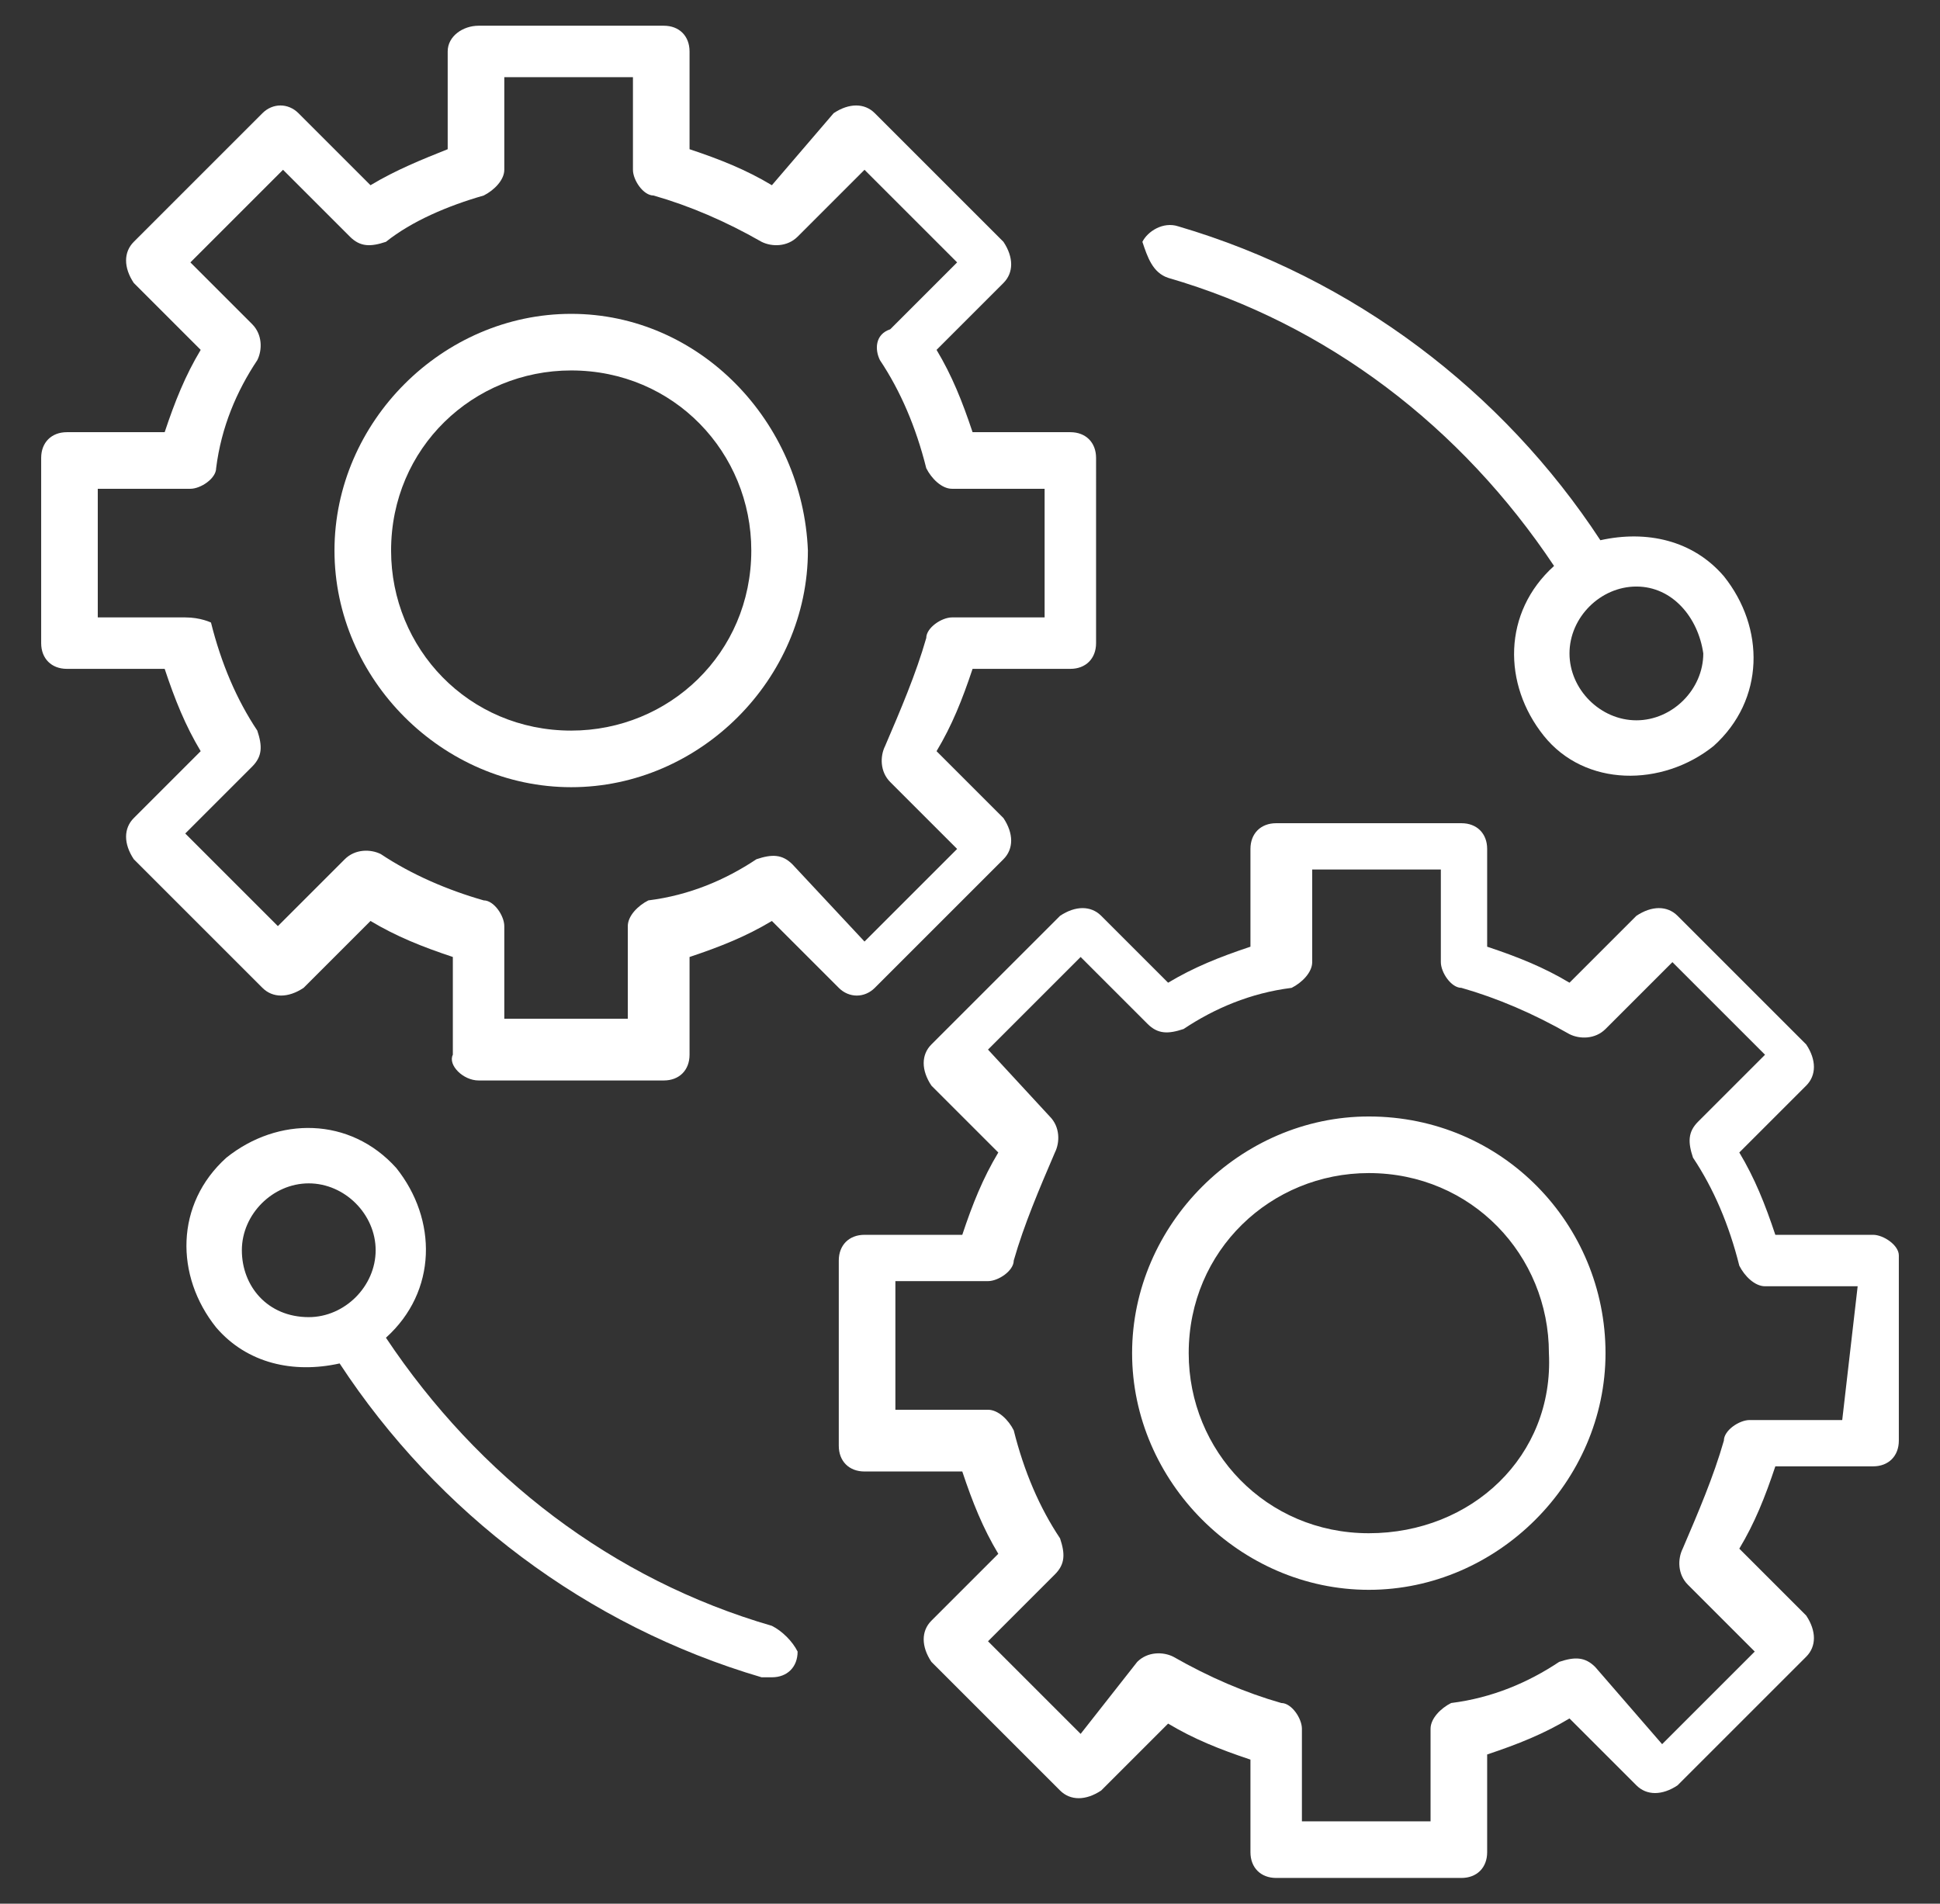
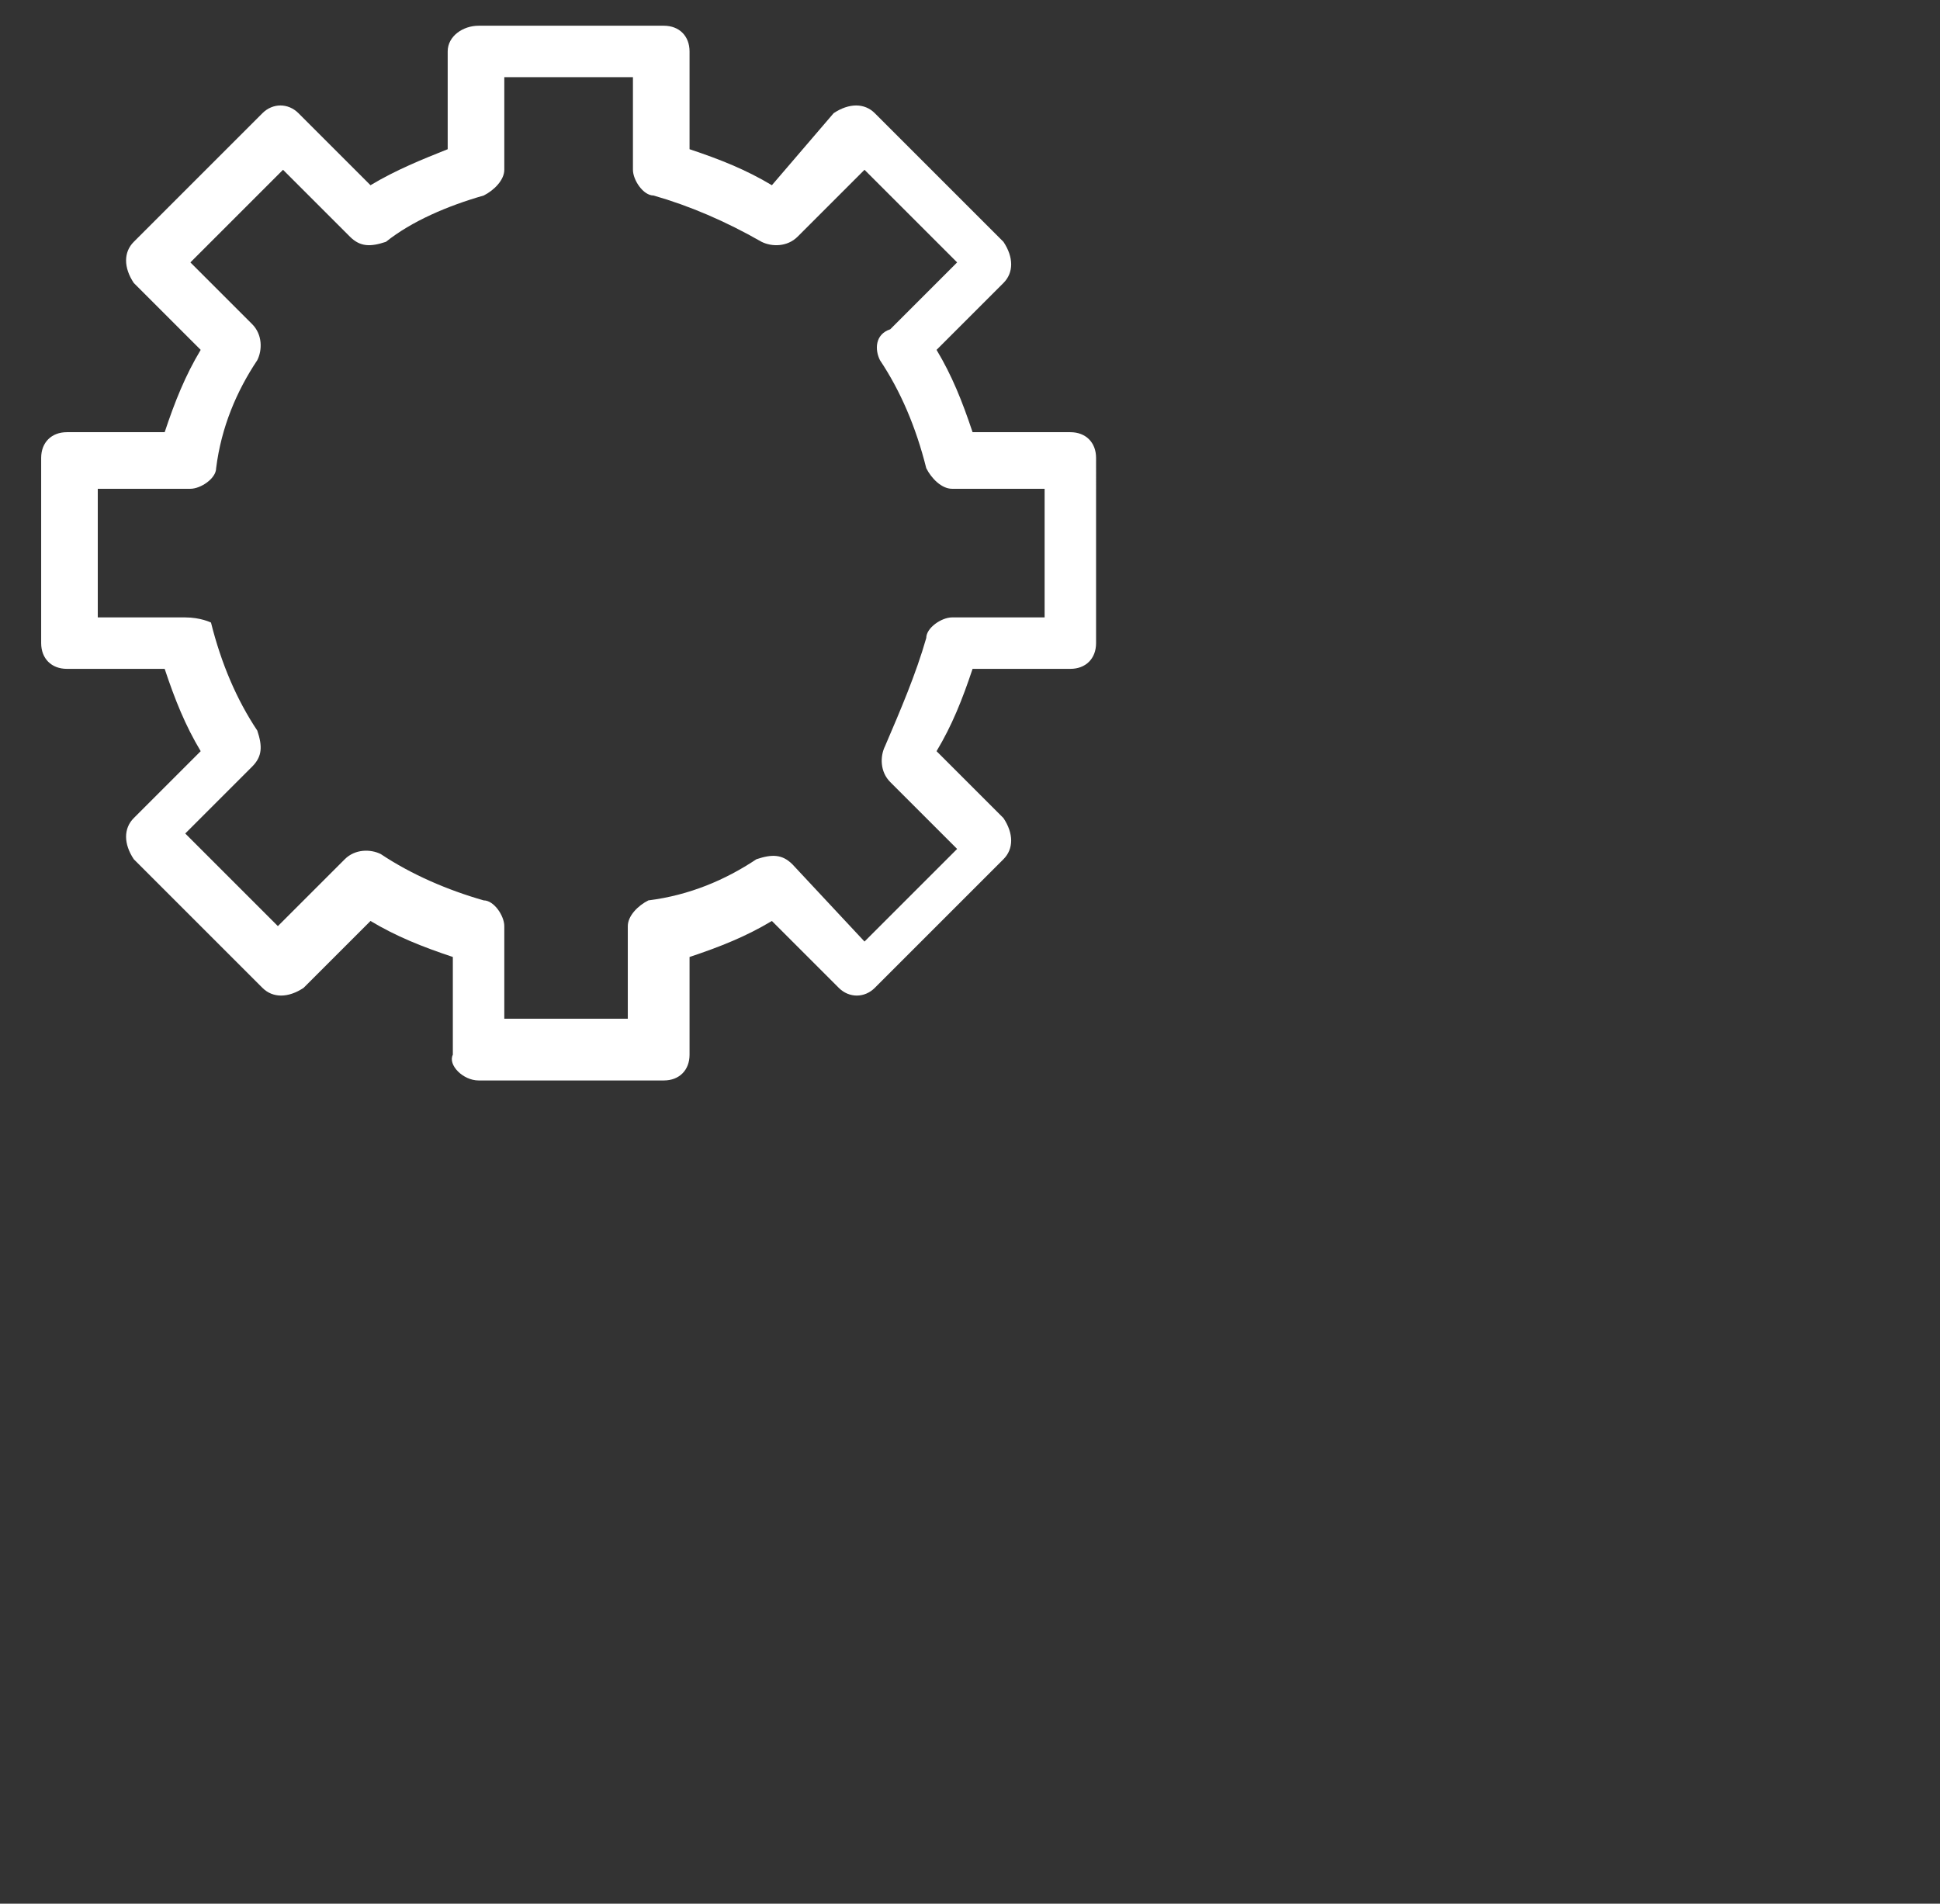
<svg xmlns="http://www.w3.org/2000/svg" version="1.1" id="Layer_1" x="0px" y="0px" width="37.7px" height="37px" viewBox="0 0 37.7 37" style="enable-background:new 0 0 37.7 37;" xml:space="preserve">
  <rect x="0" y="0" width="37.7" height="37" fill="#333333" stroke="none" />
  <style type="text/css">
	.st0{fill:#FFFFFF;}
</style>
  <g>
    <path class="st0" d="M17,19.2l2.5-2.5c0.2-0.2,0.2-0.5,0-0.8c0,0,0,0,0,0l-1.3-1.3c0.3-0.5,0.5-1,0.7-1.6h1.9   c0.3,0,0.5-0.2,0.5-0.5V8.9c0-0.3-0.2-0.5-0.5-0.5h-1.9c-0.2-0.6-0.4-1.1-0.7-1.6l1.3-1.3c0.2-0.2,0.2-0.5,0-0.8c0,0,0,0,0,0   L17,2.2c-0.2-0.2-0.5-0.2-0.8,0c0,0,0,0,0,0L15,3.6c-0.5-0.3-1-0.5-1.6-0.7V1c0-0.3-0.2-0.5-0.5-0.5c0,0,0,0,0,0H9.3   C9,0.5,8.7,0.7,8.7,1c0,0,0,0,0,0v1.9C8.2,3.1,7.7,3.3,7.2,3.6L5.8,2.2C5.6,2,5.3,2,5.1,2.2c0,0,0,0,0,0L2.6,4.7   c-0.2,0.2-0.2,0.5,0,0.8c0,0,0,0,0,0l1.3,1.3c-0.3,0.5-0.5,1-0.7,1.6H1.3c-0.3,0-0.5,0.2-0.5,0.5c0,0,0,0,0,0v3.6   c0,0.3,0.2,0.5,0.5,0.5c0,0,0,0,0,0h1.9c0.2,0.6,0.4,1.1,0.7,1.6l-1.3,1.3c-0.2,0.2-0.2,0.5,0,0.8c0,0,0,0,0,0l2.5,2.5   c0.2,0.2,0.5,0.2,0.8,0l1.3-1.3c0.5,0.3,1,0.5,1.6,0.7v1.9C8.7,20.7,9,21,9.3,21h3.6c0.3,0,0.5-0.2,0.5-0.5v-1.9   c0.6-0.2,1.1-0.4,1.6-0.7l1.3,1.3C16.5,19.4,16.8,19.4,17,19.2L17,19.2z M15.4,16.8c-0.2-0.2-0.4-0.2-0.7-0.1   c-0.6,0.4-1.3,0.7-2.1,0.8c-0.2,0.1-0.4,0.3-0.4,0.5v1.8H9.8v-1.8c0-0.2-0.2-0.5-0.4-0.5c-0.7-0.2-1.4-0.5-2-0.9   c-0.2-0.1-0.5-0.1-0.7,0.1l-1.3,1.3l-1.8-1.8l1.3-1.3c0.2-0.2,0.2-0.4,0.1-0.7c-0.4-0.6-0.7-1.3-0.9-2.1C4.1,12.1,3.9,12,3.6,12   H1.9V9.5h1.8c0.2,0,0.5-0.2,0.5-0.4C4.3,8.3,4.6,7.6,5,7c0.1-0.2,0.1-0.5-0.1-0.7L3.7,5.1l1.8-1.8l1.3,1.3c0.2,0.2,0.4,0.2,0.7,0.1   C8,4.3,8.7,4,9.4,3.8c0.2-0.1,0.4-0.3,0.4-0.5V1.5h2.5v1.8c0,0.2,0.2,0.5,0.4,0.5c0.7,0.2,1.4,0.5,2.1,0.9c0.2,0.1,0.5,0.1,0.7-0.1   l1.3-1.3l1.8,1.8l-1.3,1.3C17,6.5,17,6.8,17.1,7c0.4,0.6,0.7,1.3,0.9,2.1c0.1,0.2,0.3,0.4,0.5,0.4h1.8V12h-1.8   c-0.2,0-0.5,0.2-0.5,0.4c-0.2,0.7-0.5,1.4-0.8,2.1c-0.1,0.2-0.1,0.5,0.1,0.7l1.3,1.3l-1.8,1.8L15.4,16.8z" />
-     <path class="st0" d="M11.1,6.1c-2.5,0-4.6,2.1-4.6,4.6s2.1,4.6,4.6,4.6c2.5,0,4.6-2.1,4.6-4.6C15.6,8.2,13.6,6.1,11.1,6.1z    M11.1,14.2c-2,0-3.5-1.6-3.5-3.5c0-2,1.6-3.5,3.5-3.5c2,0,3.5,1.6,3.5,3.5C14.6,12.7,13,14.2,11.1,14.2L11.1,14.2z M36.4,24h-1.9   c-0.2-0.6-0.4-1.1-0.7-1.6l1.3-1.3c0.2-0.2,0.2-0.5,0-0.8c0,0,0,0,0,0l-2.5-2.5c-0.2-0.2-0.5-0.2-0.8,0c0,0,0,0,0,0l-1.3,1.3   c-0.5-0.3-1-0.5-1.6-0.7v-1.9c0-0.3-0.2-0.5-0.5-0.5h-3.6c-0.3,0-0.5,0.2-0.5,0.5v1.9c-0.6,0.2-1.1,0.4-1.6,0.7l-1.3-1.3   c-0.2-0.2-0.5-0.2-0.8,0c0,0,0,0,0,0l-2.5,2.5c-0.2,0.2-0.2,0.5,0,0.8l1.3,1.3c-0.3,0.5-0.5,1-0.7,1.6h-1.9c-0.3,0-0.5,0.2-0.5,0.5   v3.6c0,0.3,0.2,0.5,0.5,0.5l0,0h1.9c0.2,0.6,0.4,1.1,0.7,1.6l-1.3,1.3c-0.2,0.2-0.2,0.5,0,0.8l2.5,2.5c0.2,0.2,0.5,0.2,0.8,0   c0,0,0,0,0,0l1.3-1.3c0.5,0.3,1,0.5,1.6,0.7V36c0,0.3,0.2,0.5,0.5,0.5c0,0,0,0,0,0h3.6c0.3,0,0.5-0.2,0.5-0.5c0,0,0,0,0,0v-1.9   c0.6-0.2,1.1-0.4,1.6-0.7l1.3,1.3c0.2,0.2,0.5,0.2,0.8,0c0,0,0,0,0,0l2.5-2.5c0.2-0.2,0.2-0.5,0-0.8c0,0,0,0,0,0l-1.3-1.3   c0.3-0.5,0.5-1,0.7-1.6h1.9c0.3,0,0.5-0.2,0.5-0.5c0,0,0,0,0,0v-3.6C36.9,24.2,36.6,24,36.4,24C36.4,24,36.4,24,36.4,24L36.4,24z    M35.8,27.6h-1.8c-0.2,0-0.5,0.2-0.5,0.4c-0.2,0.7-0.5,1.4-0.8,2.1c-0.1,0.2-0.1,0.5,0.1,0.7l1.3,1.3l-1.8,1.8L31,32.4   c-0.2-0.2-0.4-0.2-0.7-0.1c-0.6,0.4-1.3,0.7-2.1,0.8c-0.2,0.1-0.4,0.3-0.4,0.5v1.8h-2.5v-1.8c0-0.2-0.2-0.5-0.4-0.5   c-0.7-0.2-1.4-0.5-2.1-0.9c-0.2-0.1-0.5-0.1-0.7,0.1L21,33.7l-1.8-1.8l1.3-1.3c0.2-0.2,0.2-0.4,0.1-0.7c-0.4-0.6-0.7-1.3-0.9-2.1   c-0.1-0.2-0.3-0.4-0.5-0.4h-1.8v-2.5h1.8c0.2,0,0.5-0.2,0.5-0.4c0.2-0.7,0.5-1.4,0.8-2.1c0.1-0.2,0.1-0.5-0.1-0.7l-1.2-1.3l1.8-1.8   l1.3,1.3c0.2,0.2,0.4,0.2,0.7,0.1c0.6-0.4,1.3-0.7,2.1-0.8c0.2-0.1,0.4-0.3,0.4-0.5v-1.8h2.5v1.8c0,0.2,0.2,0.5,0.4,0.5   c0.7,0.2,1.4,0.5,2.1,0.9c0.2,0.1,0.5,0.1,0.7-0.1l1.3-1.3l1.8,1.8l-1.3,1.3c-0.2,0.2-0.2,0.4-0.1,0.7c0.4,0.6,0.7,1.3,0.9,2.1   c0.1,0.2,0.3,0.4,0.5,0.4h1.8L35.8,27.6z" />
-     <path class="st0" d="M26.6,21.7c-2.5,0-4.6,2.1-4.6,4.6s2.1,4.6,4.6,4.6s4.6-2.1,4.6-4.6C31.2,23.8,29.2,21.7,26.6,21.7z    M26.6,29.8c-2,0-3.5-1.6-3.5-3.5c0-2,1.6-3.5,3.5-3.5c2,0,3.5,1.6,3.5,3.5C30.2,28.3,28.6,29.8,26.6,29.8L26.6,29.8z M22.7,5.4   c3.1,0.9,5.7,2.9,7.5,5.6c-1,0.9-1,2.3-0.2,3.3s2.3,1,3.3,0.2c1-0.9,1-2.3,0.2-3.3c-0.6-0.7-1.5-0.9-2.4-0.7   c-1.9-2.9-4.8-5.1-8.2-6.1c-0.3-0.1-0.6,0.1-0.7,0.3C22.3,5,22.4,5.3,22.7,5.4C22.7,5.4,22.7,5.4,22.7,5.4L22.7,5.4z M33.1,12.7   c0,0.7-0.6,1.3-1.3,1.3c-0.7,0-1.3-0.6-1.3-1.3c0-0.7,0.6-1.3,1.3-1.3l0,0C32.5,11.4,33,12,33.1,12.7z M15,31.6   c-3.1-0.9-5.7-2.9-7.5-5.6c1-0.9,1-2.3,0.2-3.3c-0.9-1-2.3-1-3.3-0.2c-1,0.9-1,2.3-0.2,3.3c0.6,0.7,1.5,0.9,2.4,0.7   c1.9,2.9,4.8,5.1,8.2,6.1c0,0,0.1,0,0.2,0c0.3,0,0.5-0.2,0.5-0.5C15.4,31.9,15.2,31.7,15,31.6L15,31.6z M4.7,24.3   c0-0.7,0.6-1.3,1.3-1.3c0.7,0,1.3,0.6,1.3,1.3c0,0.7-0.6,1.3-1.3,1.3C5.2,25.6,4.7,25,4.7,24.3L4.7,24.3z" />
  </g>
</svg>